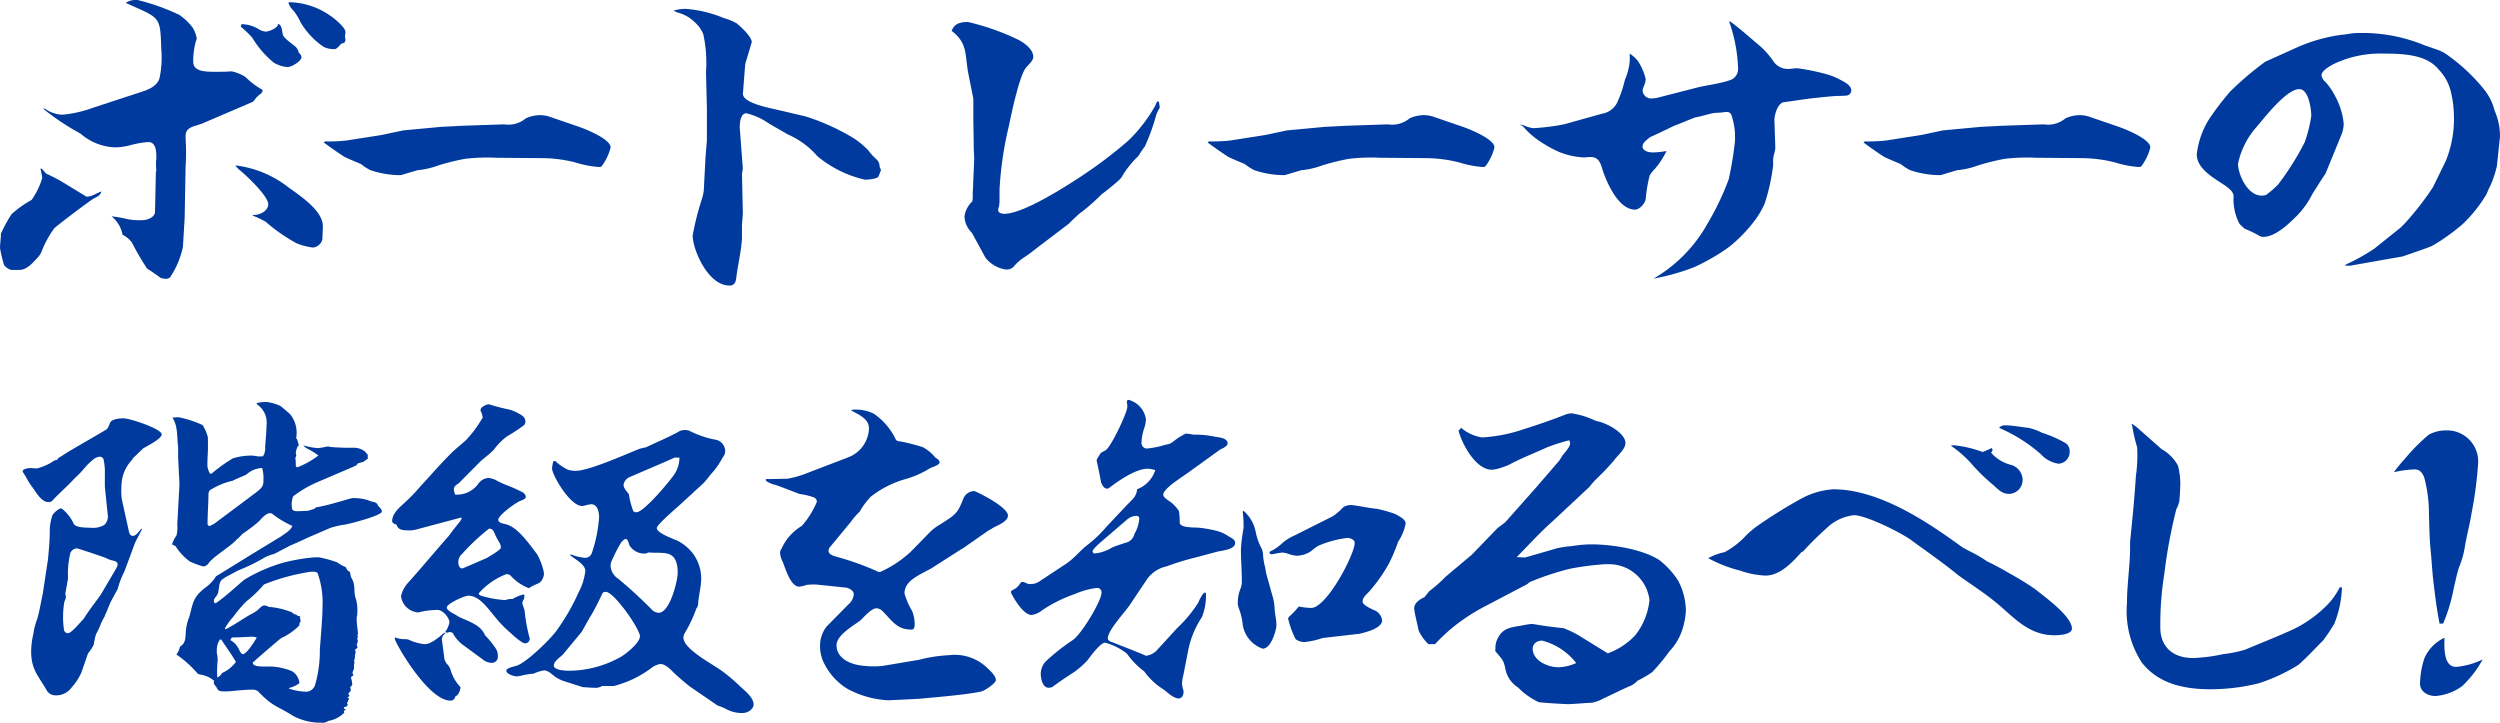
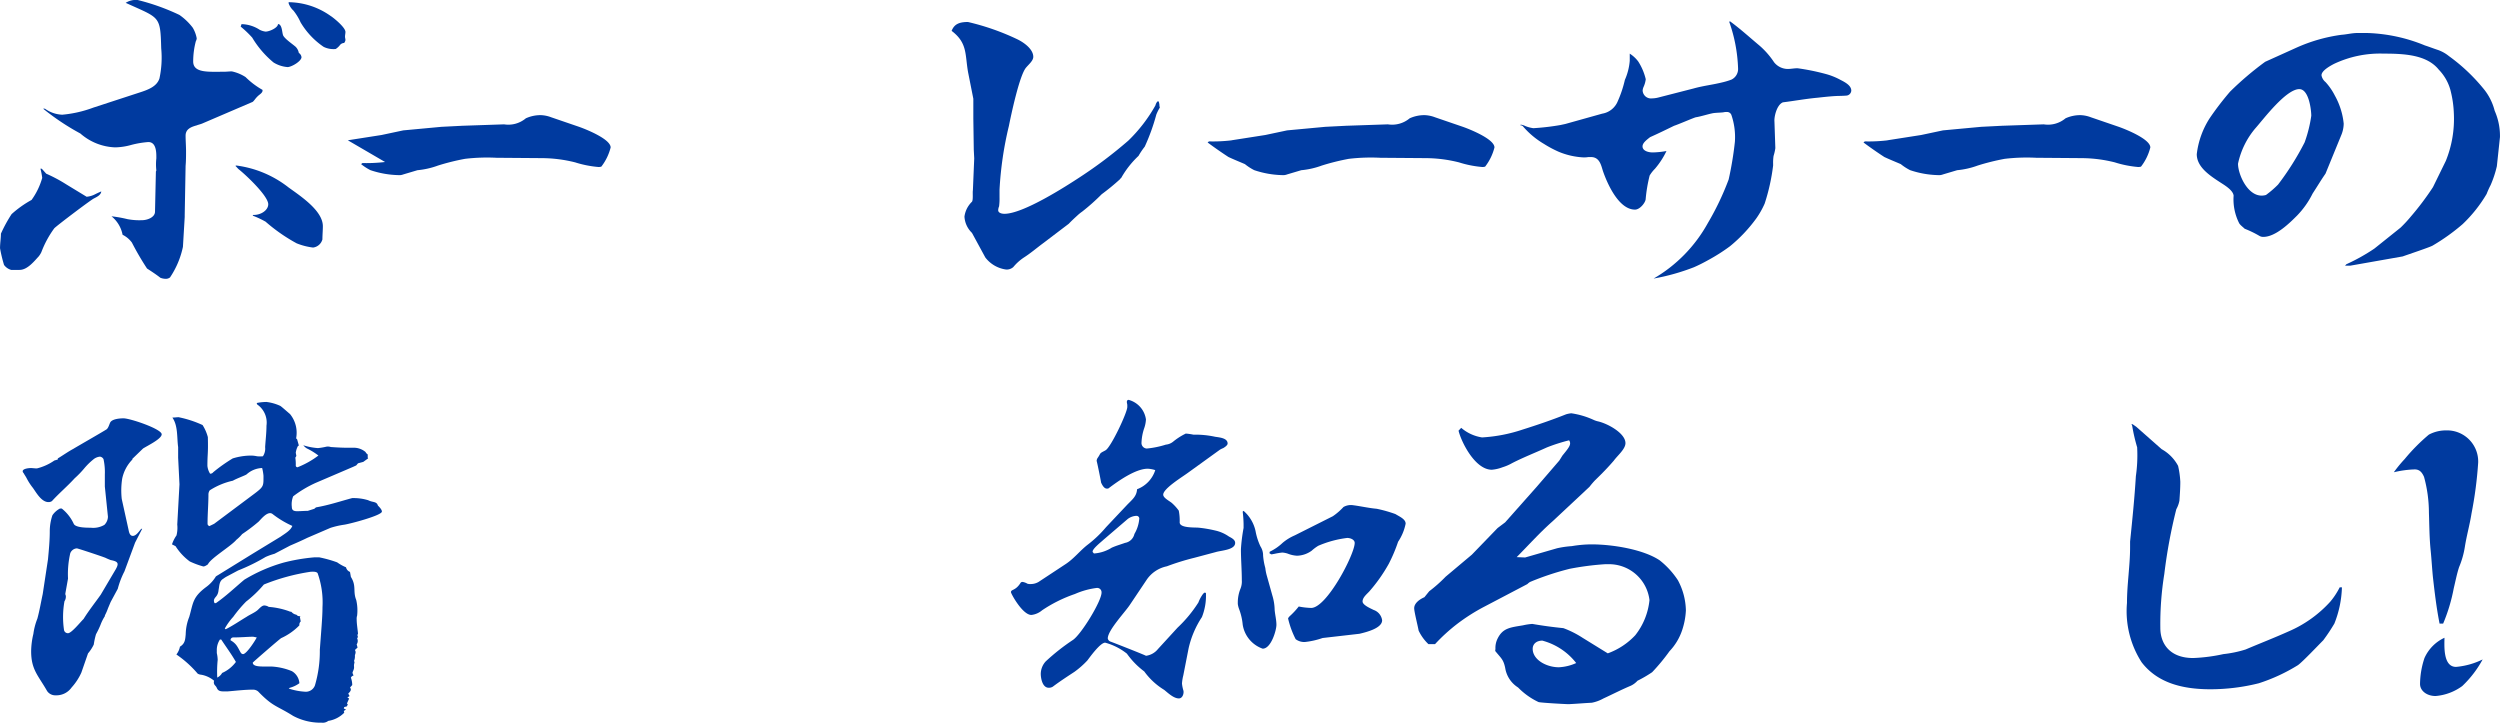
<svg xmlns="http://www.w3.org/2000/svg" height="68.399" viewBox="0 0 236.503 68.399" width="236.503">
  <g fill="#003a9f" transform="translate(-1686.849 -18.266)">
    <path d="m1690.8 34.226.421.47a14.127 14.127 0 0 1 1.89 1.008l1.933 1.176a2.125 2.125 0 0 0 .8-.236c.337-.167.505-.235.588-.268-.042.336-.377.5-.713.672s-3.572 2.62-3.74 2.822a9.467 9.467 0 0 0 -1.218 2.252 2.106 2.106 0 0 1 -.251.4c-.379.4-1.051 1.277-1.807 1.277h-.8a1.261 1.261 0 0 1 -.672-.47 13.3 13.3 0 0 1 -.379-1.579c0-.471.084-.941.084-1.378a13.437 13.437 0 0 1 1.009-1.848 9.979 9.979 0 0 1 1.891-1.344 6.661 6.661 0 0 0 1.007-2.083 6.367 6.367 0 0 0 -.168-.873zm.3-5.679a2.994 2.994 0 0 0 1.637.571 11.218 11.218 0 0 0 2.942-.672l4.321-1.411c.84-.269 1.679-.571 1.932-1.344a9.321 9.321 0 0 0 .168-2.856c-.084-3.125-.126-2.822-3.361-4.3a1.8 1.8 0 0 1 1.135-.268 20.632 20.632 0 0 1 3.948 1.411 5.587 5.587 0 0 1 1.261 1.209 2.994 2.994 0 0 1 .376 1.008.665.665 0 0 1 -.083.269 7.546 7.546 0 0 0 -.251 1.915c0 1.109 1.428.975 2.9.975.253 0 .505-.034.756-.034a3.876 3.876 0 0 1 1.3.538 7.419 7.419 0 0 0 1.6 1.209c.042.2-.126.336-.3.471a2.3 2.3 0 0 0 -.419.436c-.085.1-.169.236-.3.269l-4.7 2.016c-.168.067-.337.1-.505.168-.629.168-1.05.4-1.05.975 0 .47.042.974.042 1.444s0 .941-.042 1.412l-.084 4.636v.2l-.168 2.822a8.219 8.219 0 0 1 -1.218 2.89.611.611 0 0 1 -.419.135 1.327 1.327 0 0 1 -.5-.1c-.379-.3-.84-.6-1.26-.873a26.379 26.379 0 0 1 -1.43-2.453 2.413 2.413 0 0 0 -.882-.739 2.961 2.961 0 0 0 -1.049-1.747 11.818 11.818 0 0 1 1.512.269 6.085 6.085 0 0 0 1.344.1c.589 0 1.26-.3 1.26-.806l.084-3.8.042-.1a5.2 5.2 0 0 1 0-1.143c0-.437.042-1.545-.756-1.545a8.881 8.881 0 0 0 -1.6.268 5.945 5.945 0 0 1 -1.554.235 5.272 5.272 0 0 1 -3.276-1.31 22.718 22.718 0 0 1 -3.528-2.352zm18.1 5.376a10.107 10.107 0 0 1 4.957 2.083c1.218.874 3.235 2.218 3.235 3.662 0 .4-.042.841-.042 1.244a1.051 1.051 0 0 1 -.884.773 6.1 6.1 0 0 1 -1.553-.4 16.22 16.22 0 0 1 -2.941-2.049 8.977 8.977 0 0 0 -1.219-.571l.042-.068c.716.034 1.43-.436 1.43-1.008 0-.773-2.058-2.721-2.774-3.293-.126-.1-.209-.234-.335-.335zm.5-13.373a3.264 3.264 0 0 1 1.721.538 1.731 1.731 0 0 0 .547.168c.379 0 1.176-.37 1.176-.706h.084c.3.135.3.706.379.974.042.337.923.908 1.218 1.177a1.1 1.1 0 0 1 .293.571.557.557 0 0 1 .253.4c0 .369-.883.907-1.3.941a2.938 2.938 0 0 1 -1.345-.437 9.106 9.106 0 0 1 -2.017-2.352 9.626 9.626 0 0 0 -1.091-1.041zm8.486-.739c.378.269 1.343 1.075 1.343 1.479 0 .134-.041.3-.041.436s.041.2.041.336a.569.569 0 0 1 -.125.269.52.52 0 0 0 -.421.235 1.6 1.6 0 0 1 -.377.336 2.116 2.116 0 0 1 -1.134-.2 7.312 7.312 0 0 1 -2.186-2.319 5.259 5.259 0 0 0 -.672-1.109 1.694 1.694 0 0 1 -.461-.7v-.1a6.977 6.977 0 0 1 4.033 1.344" />
-     <path d="m1719.753 31.537 3.192-.5 2.055-.437 3.612-.336 1.975-.1 3.949-.134a2.58 2.58 0 0 0 2.058-.571 3.342 3.342 0 0 1 1.428-.3 3.04 3.04 0 0 1 .966.2l2.647.907c.756.269 2.982 1.176 2.982 1.949a4.91 4.91 0 0 1 -.882 1.814.871.871 0 0 1 -.294.034 10.067 10.067 0 0 1 -2.184-.437 13.118 13.118 0 0 0 -3.067-.4l-4.369-.034a17.811 17.811 0 0 0 -2.982.1 21.567 21.567 0 0 0 -2.563.638 7.587 7.587 0 0 1 -1.932.437l-1.344.4a1.029 1.029 0 0 1 -.462.066 8.9 8.9 0 0 1 -2.647-.47 4.968 4.968 0 0 1 -.882-.571c-.546-.235-1.05-.437-1.554-.672-.672-.437-1.345-.907-1.975-1.377l.126-.1a15.221 15.221 0 0 0 2.143-.1" />
-     <path d="m1751.62 19.1a11.463 11.463 0 0 1 3.7.874 5.347 5.347 0 0 1 1.219.5c.42.336 1.428 1.277 1.428 1.781l-.5 1.68a2.468 2.468 0 0 0 -.126.471l-.21 2.721c-.042.807 2.142 1.277 2.9 1.445l3.025.706a20.969 20.969 0 0 1 4.144 1.822 7.478 7.478 0 0 1 1.807 1.411c.672.907.966.807 1.05 1.411a.6.6 0 0 0 .126.37.648.648 0 0 1 -.084.3l-.126.336c-.084.268-1.008.336-1.3.336a10.768 10.768 0 0 1 -4.495-2.218 7.711 7.711 0 0 0 -2.77-2.046l-1.807-1.042a6.27 6.27 0 0 0 -2.142-.975c-.588 0-.63 1.008-.63 1.344l.294 3.9-.084.47.084 3.629c0 .47-.084.941-.084 1.411v.941c0 1.042-.42 2.789-.546 3.931-.042.336-.168.672-.63.672-2.059 0-3.487-3.427-3.487-4.737a26.522 26.522 0 0 1 .8-3.226 4.7 4.7 0 0 0 .252-1.042l.168-3.225.126-1.479v-3.092l-.084-3.394a12.657 12.657 0 0 0 -.252-3.562 2.857 2.857 0 0 0 -.8-1.142 3.518 3.518 0 0 0 -1.68-.941l-.336-.168a3.8 3.8 0 0 1 1.05-.168" />
+     <path d="m1719.753 31.537 3.192-.5 2.055-.437 3.612-.336 1.975-.1 3.949-.134a2.58 2.58 0 0 0 2.058-.571 3.342 3.342 0 0 1 1.428-.3 3.04 3.04 0 0 1 .966.2l2.647.907c.756.269 2.982 1.176 2.982 1.949a4.91 4.91 0 0 1 -.882 1.814.871.871 0 0 1 -.294.034 10.067 10.067 0 0 1 -2.184-.437 13.118 13.118 0 0 0 -3.067-.4l-4.369-.034a17.811 17.811 0 0 0 -2.982.1 21.567 21.567 0 0 0 -2.563.638 7.587 7.587 0 0 1 -1.932.437l-1.344.4a1.029 1.029 0 0 1 -.462.066 8.9 8.9 0 0 1 -2.647-.47 4.968 4.968 0 0 1 -.882-.571l.126-.1a15.221 15.221 0 0 0 2.143-.1" />
    <path d="m1778.424 20.348a22.917 22.917 0 0 1 4.621 1.613c.714.336 1.554.974 1.554 1.68 0 .37-.42.706-.672 1.008-.63.7-1.428 4.5-1.638 5.544a33.006 33.006 0 0 0 -.883 6.014v.739a5.63 5.63 0 0 1 -.042.84 1 1 0 0 0 -.084.37c0 .235.295.336.589.336 1.764 0 5.755-2.554 7.183-3.495a41.834 41.834 0 0 0 4.537-3.427 14.47 14.47 0 0 0 2.562-3.326c.084-.3.21-.4.252-.4s.084.033.126.3a1.2 1.2 0 0 0 .042.3 4.167 4.167 0 0 0 -.336.672 19.075 19.075 0 0 1 -1.092 3.023 7.027 7.027 0 0 0 -.588.874 8.772 8.772 0 0 0 -1.638 2.083.489.489 0 0 0 -.126.135 21.114 21.114 0 0 1 -1.722 1.411 19.43 19.43 0 0 1 -1.849 1.646 3.784 3.784 0 0 0 -.42.336c-.294.269-.588.538-.84.807l-2.479 1.881c-.588.437-1.134.908-1.764 1.311a4.569 4.569 0 0 0 -1.008.907.941.941 0 0 1 -.672.235 2.967 2.967 0 0 1 -1.975-1.142l-1.26-2.319-.126-.134a2.3 2.3 0 0 1 -.588-1.411 2.383 2.383 0 0 1 .714-1.412c.126-.2.042-.839.084-1.075l.126-3.024-.042-.806-.042-2.957v-1.879l-.5-2.52c-.294-1.68-.042-2.756-1.554-3.9.252-.638.714-.84 1.554-.84" />
    <path d="m1803.359 31.537 3.192-.5 2.059-.437 3.612-.336 1.975-.1 3.949-.134a2.58 2.58 0 0 0 2.058-.571 3.343 3.343 0 0 1 1.428-.3 3.041 3.041 0 0 1 .966.2l2.647.907c.756.269 2.982 1.176 2.982 1.949a4.909 4.909 0 0 1 -.882 1.814.87.87 0 0 1 -.294.034 10.07 10.07 0 0 1 -2.184-.437 13.118 13.118 0 0 0 -3.067-.4l-4.369-.034a17.812 17.812 0 0 0 -2.982.1 21.573 21.573 0 0 0 -2.563.638 7.587 7.587 0 0 1 -1.932.437l-1.344.4a1.029 1.029 0 0 1 -.462.066 8.9 8.9 0 0 1 -2.647-.47 4.967 4.967 0 0 1 -.882-.571c-.546-.235-1.05-.437-1.554-.672-.672-.437-1.345-.907-1.975-1.377l.126-.1a15.219 15.219 0 0 0 2.143-.1" />
    <path d="m1830.733 30.059a1.47 1.47 0 0 1 .42.134 3.119 3.119 0 0 0 .756.2 22.353 22.353 0 0 0 2.562-.3l.463-.1 3.486-.975a1.921 1.921 0 0 0 1.471-1.176 10.691 10.691 0 0 0 .672-2.016 5.553 5.553 0 0 0 .462-1.814v-.672a3.031 3.031 0 0 1 .8.739 5.424 5.424 0 0 1 .714 1.68 2.441 2.441 0 0 1 -.21.739.989.989 0 0 0 -.084.336.788.788 0 0 0 .882.74 2.593 2.593 0 0 0 .546-.068l3.4-.873c.966-.269 1.764-.336 2.814-.6a6.713 6.713 0 0 0 .757-.235 1.112 1.112 0 0 0 .63-1.042 14.62 14.62 0 0 0 -.841-4.435l.084-.034c.966.706 1.849 1.512 2.773 2.285a7.69 7.69 0 0 1 1.386 1.579 1.664 1.664 0 0 0 1.3.639c.3 0 .588-.067.924-.067a21.182 21.182 0 0 1 2.647.537 6.379 6.379 0 0 1 1.428.571c.463.235 1.008.538 1.008 1.008a.5.5 0 0 1 -.461.471c-.925.067-.631-.034-2.731.2-1.092.1-2.185.3-3.277.437-.588.235-.84 1.378-.8 1.815l.084 2.519a4.669 4.669 0 0 1 -.168.74 4.364 4.364 0 0 0 -.042.739v.168a18.984 18.984 0 0 1 -.8 3.6 8 8 0 0 1 -.8 1.411 14.034 14.034 0 0 1 -2.479 2.621 17.294 17.294 0 0 1 -2.058 1.31c-.42.236-.882.471-1.344.673a20.315 20.315 0 0 1 -3.823 1.075 13.727 13.727 0 0 0 5.125-5.242 25.855 25.855 0 0 0 1.974-4.133 32.137 32.137 0 0 0 .589-3.561 6.452 6.452 0 0 0 -.336-2.554.437.437 0 0 0 -.421-.268 1.164 1.164 0 0 0 -.336.033c-.294.033-.588.033-.882.067-.336.034-1.26.336-1.722.4-.252.067-1.638.672-2.059.807-.756.369-1.512.739-2.268 1.075-.294.235-.714.537-.714.873 0 .4.5.572.966.572a7.946 7.946 0 0 0 1.3-.135 7.58 7.58 0 0 1 -1.092 1.681 3.317 3.317 0 0 0 -.5.638 13.988 13.988 0 0 0 -.378 2.251c-.042.336-.546.974-1.008.974-1.6 0-2.689-2.654-3.025-3.629-.168-.5-.294-1.343-1.134-1.343h-.252a2.384 2.384 0 0 1 -.462.033 6.993 6.993 0 0 1 -2.353-.537 10.446 10.446 0 0 1 -1.386-.74 7.9 7.9 0 0 1 -1.974-1.646c-.042-.067-.126-.1-.294-.134z" />
    <path d="m1865.405 31.537 3.192-.5 2.059-.437 3.612-.336 1.975-.1 3.949-.134a2.579 2.579 0 0 0 2.058-.571 3.343 3.343 0 0 1 1.428-.3 3.041 3.041 0 0 1 .966.2l2.647.907c.756.269 2.982 1.176 2.982 1.949a4.908 4.908 0 0 1 -.882 1.814.87.87 0 0 1 -.294.034 10.068 10.068 0 0 1 -2.184-.437 13.118 13.118 0 0 0 -3.067-.4l-4.369-.034a17.812 17.812 0 0 0 -2.982.1 21.567 21.567 0 0 0 -2.563.638 7.587 7.587 0 0 1 -1.932.437l-1.344.4a1.029 1.029 0 0 1 -.462.066 8.9 8.9 0 0 1 -2.647-.47 4.967 4.967 0 0 1 -.882-.571c-.546-.235-1.05-.437-1.554-.672-.672-.437-1.345-.907-1.975-1.377l.126-.1a15.219 15.219 0 0 0 2.143-.1" />
    <path d="m1904.113 22.768a15.417 15.417 0 0 1 4.243-1.21c.5-.034 1.008-.168 1.47-.168h1.008a15.516 15.516 0 0 1 5.419 1.176c.42.134.841.3 1.261.437a3.51 3.51 0 0 1 1.008.571 17.188 17.188 0 0 1 3.192 2.99 5.36 5.36 0 0 1 1.135 2.184 5.872 5.872 0 0 1 .5 2.487l-.294 2.755a10.217 10.217 0 0 1 -.587 1.781 7.889 7.889 0 0 0 -.379.84 13.125 13.125 0 0 1 -2.268 2.855 19.05 19.05 0 0 1 -2.814 2.017c-.169.134-2.4.873-2.857 1.041l-4.957.874h-.5l.126-.135a18.023 18.023 0 0 0 2.646-1.478l2.479-1.983a12.482 12.482 0 0 0 .966-1.041 26.457 26.457 0 0 0 2.1-2.789l1.217-2.486a10.572 10.572 0 0 0 .757-4.536 10.124 10.124 0 0 0 -.336-2.218 4.477 4.477 0 0 0 -1.092-1.881c-1.135-1.411-3.277-1.512-5.209-1.512a10.183 10.183 0 0 0 -4.705.974c-.378.2-1.176.638-1.176 1.075a1.058 1.058 0 0 0 .378.639 5.681 5.681 0 0 1 .882 1.276 6.861 6.861 0 0 1 .84 2.655 2.919 2.919 0 0 1 -.21 1.042l-1.512 3.695c-.42.6-.8 1.244-1.219 1.882a8.226 8.226 0 0 1 -1.47 2.083c-.672.672-2.016 2.016-3.192 2.016a.683.683 0 0 1 -.379-.1 10.016 10.016 0 0 0 -1.386-.671c-.168-.168-.462-.37-.546-.572a5 5 0 0 1 -.5-2.553c-.042-.471-.714-.908-1.134-1.176-1.092-.706-2.352-1.512-2.352-2.756a8 8 0 0 1 1.218-3.393 27.851 27.851 0 0 1 1.932-2.52 29.84 29.84 0 0 1 3.319-2.822zm-1.764 12.969a26.143 26.143 0 0 0 2.52-4 12.584 12.584 0 0 0 .63-2.52c0-.5-.21-2.52-1.134-2.52-1.26 0-3.4 2.856-4.117 3.662a7.6 7.6 0 0 0 -1.68 3.394c0 1.075 1.051 3.427 2.647 2.957a9.356 9.356 0 0 0 1.134-.975" />
    <path d="m1691.981 61.835.336-.1v-.1c.5-.3.966-.638 1.47-.907.21-.135 2.731-1.579 3.15-1.848.168-.135.252-.471.336-.639.169-.336.883-.4 1.261-.4.63 0 3.612 1.007 3.612 1.511 0 .437-1.344 1.075-1.764 1.344l-1.008.975v.067a3.622 3.622 0 0 0 -.966 1.814 7.314 7.314 0 0 0 -.042 1.915l.63 2.856c.042.168.084.639.42.639s.63-.5.8-.672h.084l-.672 1.31-1.008 2.722a8.016 8.016 0 0 0 -.63 1.646l-.672 1.244-.253.6a4.77 4.77 0 0 1 -.293.672v.067a4.391 4.391 0 0 0 -.42.84 8.192 8.192 0 0 1 -.42.874 6.721 6.721 0 0 0 -.211.974 3.755 3.755 0 0 1 -.546.84l-.63 1.815a5.382 5.382 0 0 1 -.924 1.411 1.761 1.761 0 0 1 -1.512.739.928.928 0 0 1 -.8-.4c-.841-1.478-1.513-2.016-1.513-3.763a7.36 7.36 0 0 1 .21-1.646 6.1 6.1 0 0 1 .378-1.445c.211-.773.337-1.546.505-2.319l.5-3.293c.084-.907.168-1.78.168-2.654a4.783 4.783 0 0 1 .251-1.512 1.959 1.959 0 0 1 .715-.638h.168a3.95 3.95 0 0 1 1.134 1.445c.168.369 1.218.369 1.6.369a2.094 2.094 0 0 0 1.3-.269 1.12 1.12 0 0 0 .335-.772l-.293-2.856v-1.146a5.739 5.739 0 0 0 -.126-1.445.442.442 0 0 0 -.336-.235 1.141 1.141 0 0 0 -.631.269 6.178 6.178 0 0 0 -.882.874 8.863 8.863 0 0 1 -.882.907c-.672.739-1.47 1.411-2.143 2.15a.546.546 0 0 1 -.335.1c-.672 0-1.177-.941-1.471-1.344a5.577 5.577 0 0 1 -.588-.907c-.084-.168-.21-.336-.294-.5a.234.234 0 0 1 -.084-.168c0-.235.546-.3.756-.3s.378.034.588.034a4.958 4.958 0 0 0 1.639-.739m4.411 12.667 1.428-2.419c.294-.538.21-.706-.5-.84-.169-.068-.337-.135-.463-.2-.209-.1-2.646-.907-2.73-.907a.714.714 0 0 0 -.63.47 8.8 8.8 0 0 0 -.21 2.386l-.252 1.411a.354.354 0 0 0 .042.2.8.8 0 0 1 -.126.537 8.428 8.428 0 0 0 -.042 2.722.371.371 0 0 0 .378.3c.336 0 1.218-1.109 1.47-1.344.5-.806 1.092-1.545 1.639-2.318m7.141-5.544a2.984 2.984 0 0 0 .084-1.076l.21-3.8-.126-2.52v-1.008c-.126-.874 0-2.016-.546-2.789.21 0 .42-.034.588-.034a10.246 10.246 0 0 1 2.268.74 4.051 4.051 0 0 1 .5 1.142c.042 1.646-.042 1.512-.042 2.721a1.713 1.713 0 0 0 .253.74.34.34 0 0 0 .294-.135 15.184 15.184 0 0 1 1.848-1.31 5.967 5.967 0 0 1 1.764-.269 3.084 3.084 0 0 1 .546.067 2.929 2.929 0 0 0 .546 0 1.307 1.307 0 0 0 .21-.873c.042-.672.127-1.344.127-2.016a2.081 2.081 0 0 0 -.883-2.016l-.042-.134a4.576 4.576 0 0 1 .925-.1 4.378 4.378 0 0 1 1.3.369c.085.034.757.638.925.773a2.8 2.8 0 0 1 .588 2.251v.068l.084.066.168.6-.084.034a1.906 1.906 0 0 0 -.21.638l.042.236c.042.067-.042.168-.084.235a4.168 4.168 0 0 1 .042.739.162.162 0 0 0 .168.168 8.247 8.247 0 0 0 1.974-1.109 6.2 6.2 0 0 0 -1.092-.672 1.283 1.283 0 0 1 -.336-.3 5.785 5.785 0 0 0 1.386.269 6.515 6.515 0 0 0 .8-.135.9.9 0 0 1 .42.034c.5.033 1.009.067 1.513.067h.588a1.722 1.722 0 0 1 1.176.4.623.623 0 0 0 .21.235v.3l.042.067-.462.336-.5.135-.168.2-.294.135-3.529 1.511a10.782 10.782 0 0 0 -2.142 1.277 2.043 2.043 0 0 0 -.126 1.008c0 .3.168.4.5.4s.672-.033 1.008-.033l.63-.2a.581.581 0 0 1 .168-.134c1.176-.2 2.269-.571 3.4-.874h.126a4.709 4.709 0 0 1 1.386.2 1.678 1.678 0 0 0 .378.134c.294.067.462.1.546.37.126.134.378.369.378.571 0 .37-3.066 1.176-3.57 1.243a7.888 7.888 0 0 0 -1.3.3l-2.184.94c-.546.269-1.092.505-1.638.74l-1.471.772a5.8 5.8 0 0 0 -.84.3 17.951 17.951 0 0 1 -2.6 1.277l-1.008.537a2.352 2.352 0 0 0 -.379.236c-.42.234-.378.7-.462 1.075a1.173 1.173 0 0 1 -.084.369.945.945 0 0 1 -.168.269c-.168.2-.251.336-.126.605h.126c.967-.672 1.807-1.479 2.689-2.218a15.12 15.12 0 0 1 3.7-1.613 17.456 17.456 0 0 1 2.9-.5h.5a11.818 11.818 0 0 1 1.68.471 4.413 4.413 0 0 0 .841.47.612.612 0 0 0 .377.437l.084.471c.547.873.169 1.343.505 2.184a4.386 4.386 0 0 1 .084 1.478.925.925 0 0 0 -.042.336c0 .437.084.907.126 1.378a.264.264 0 0 0 0 .3l-.084.134a.561.561 0 0 1 -.042.571l.084.3-.252.235c.126.2.042.336 0 .5a1.132 1.132 0 0 1 -.084.537.255.255 0 0 1 .042.168c-.126.437.084.336-.168.874-.042.1.042.235.084.336a.352.352 0 0 0 -.253.2 2.061 2.061 0 0 1 .127.7l-.211.235c.169.2.042.37-.167.572l.126.235-.21.134.168.1-.21.471.084.067-.084.2-.252.068-.042.134.21.1-.21.134.042.168a2.707 2.707 0 0 1 -1.513.773.851.851 0 0 1 -.63.168h-.252a5.5 5.5 0 0 1 -2.436-.639c-1.6-1.007-1.891-.839-3.319-2.318a.764.764 0 0 0 -.462-.168c-.8 0-1.6.1-2.436.168h-.294c-.379 0-.589-.034-.715-.336a.817.817 0 0 0 -.168-.235.417.417 0 0 1 -.084-.437 2.6 2.6 0 0 0 -1.218-.571.786.786 0 0 1 -.336-.1 10.12 10.12 0 0 0 -2.016-1.814 1.734 1.734 0 0 0 .336-.739c.5-.3.5-.706.546-1.177a4.614 4.614 0 0 1 .336-1.646c.378-1.31.294-1.848 1.6-2.822a3.458 3.458 0 0 0 .882-.941c0-.033.084-.1.21-.168l3.319-2.05 2.646-1.612c.421-.3.925-.572 1.093-1.009a8.978 8.978 0 0 1 -1.849-1.108.4.4 0 0 0 -.252-.1c-.42 0-.882.6-1.092.807a16.061 16.061 0 0 1 -1.554 1.175 3.658 3.658 0 0 1 -.546.538c-.5.605-2.436 1.747-2.689 2.318-.084.068-.336.236-.462.2a7.8 7.8 0 0 1 -1.26-.47 5.343 5.343 0 0 1 -1.344-1.445l-.336-.168a3.272 3.272 0 0 1 .42-.84m3.57-1.109 3.865-2.889c.84-.639.8-.706.8-1.647a4.533 4.533 0 0 0 -.126-.739 2.312 2.312 0 0 0 -1.47.6c-.126.1-.966.4-1.3.6a6.745 6.745 0 0 0 -2.184.908.671.671 0 0 0 -.127.4c0 .907-.084 1.814-.084 2.755 0 .1.042.168.168.235zm.756 14.112a3.264 3.264 0 0 0 1.3-1.041c-.42-.74-.924-1.412-1.387-2.118h-.126a1.817 1.817 0 0 0 -.294.908v.369a3.333 3.333 0 0 1 .084.639 11.228 11.228 0 0 0 -.042 1.68 1.052 1.052 0 0 0 .462-.437m.337-4.133c.672-.336 1.3-.773 1.974-1.176.294-.2.714-.369 1.008-.605.168-.134.42-.47.672-.47a.847.847 0 0 1 .42.135 7.192 7.192 0 0 1 1.891.4.716.716 0 0 0 .252.067.764.764 0 0 0 .462.269l.168.134h.126l.126.067h-.084l.084.437a.415.415 0 0 0 -.126.37 5.683 5.683 0 0 1 -1.722 1.209c-.169.1-2.647 2.252-2.689 2.318 0 .336.546.37 1.05.37h.714a5.86 5.86 0 0 1 1.933.437 1.441 1.441 0 0 1 .714 1.142 2.739 2.739 0 0 1 -.924.437l-.084.068a6.012 6.012 0 0 0 1.554.3.916.916 0 0 0 .924-.6 11.426 11.426 0 0 0 .462-3.36l.168-2.251c.042-.605.084-1.21.084-1.781a8.214 8.214 0 0 0 -.462-3.225c-.126-.169-.462-.135-.63-.135a19.351 19.351 0 0 0 -4.453 1.21 11.052 11.052 0 0 1 -1.68 1.613 12.237 12.237 0 0 0 -1.218 1.444 5.813 5.813 0 0 0 -.8 1.109zm1.428 2.218a.276.276 0 0 0 .21.134c.336 0 1.176-1.31 1.3-1.579l-.336-.067c-.462 0-1.176.067-1.89.067a.251.251 0 0 0 -.252.269c.588.336.672.672.966 1.176" />
-     <path d="m1732.344 61.868-2.1 2.117c-.251.168-.461.3-.461.6a1.953 1.953 0 0 0 .126.47 2.49 2.49 0 0 0 2.226-1.075 1.258 1.258 0 0 1 .924-.5 2.2 2.2 0 0 1 .63.168c.966.538 1.3.538 2.226 1.008.337.135.673.3.673.638 0 .168-.378.3-.547.37-.462.2-2.058 1.344-2.058 1.781 0 .3.546.37.8.436 1.133.337 2.226 1.983 2.856 2.789a5.71 5.71 0 0 1 .672 1.815 1.217 1.217 0 0 1 -.378.873c-.084.1-.588.236-.966.5a.179.179 0 0 1 -.126.034 4.429 4.429 0 0 1 -1.722-1.209.68.68 0 0 0 -.378-.1 6.594 6.594 0 0 0 -2.6 1.814c0 .134.126.2.252.235a9.9 9.9 0 0 0 2.226.4.7.7 0 0 0 .253-.068 1.986 1.986 0 0 1 .461-.033 3.706 3.706 0 0 1 1.093-.437.681.681 0 0 1 -.084.571.816.816 0 0 0 -.084.3c.084.2.126.4.21.6a16.075 16.075 0 0 0 .5 2.722.45.45 0 0 1 -.462.437c-.294 0-1.177-.807-1.386-1.009a10.245 10.245 0 0 1 -1.429-1.478c-.546-.605-1.428-2.016-2.52-2.016-.42 0-2.059.773-2.059 1.109 0 .269.547.538.8.672l.377.235c.967.437 2.059.773 2.437 1.714a8.884 8.884 0 0 1 1.008 1.243 1.185 1.185 0 0 1 .21.739.572.572 0 0 1 -.63.638 1.531 1.531 0 0 1 -.63-.2l-2.059-1.512a3.346 3.346 0 0 1 -.965-1.143l-.294-.066-.169.066-.252-.033a2.328 2.328 0 0 0 .421-.941c0-.4-.589-1.176-1.135-1.176a7.715 7.715 0 0 0 -1.806.235 1.746 1.746 0 0 1 -1.638-1.545 2.861 2.861 0 0 1 .588-1.176c1.344-1.479 2.6-3.024 3.948-4.536.337-.471.715-.941 1.092-1.412l.126-.268-.084-.034-4.284 1.143a2.582 2.582 0 0 1 -.714.067c-.546 0-.966-.067-1.092-.538-.21-.067-.421-.168-.421-.336 0-.739.715-1.31 1.26-1.814a15.905 15.905 0 0 0 1.387-1.445c.966-1.042 1.89-2.117 2.9-3.125.462-.47 1.007-.873 1.47-1.31a11.336 11.336 0 0 0 1.554-2.117 1.9 1.9 0 0 0 -.21-.639v-.066c0-.236.5-.538.8-.538a17.917 17.917 0 0 0 1.933.5 3.821 3.821 0 0 1 .923.4c.337.168.589.37.589.739a.49.49 0 0 1 -.126.336 17.49 17.49 0 0 1 -1.638 1.076 6.288 6.288 0 0 0 -1.219 1.243 7.954 7.954 0 0 1 -.84.739zm-7.1 16.867a1.016 1.016 0 0 1 .463.135 4.589 4.589 0 0 0 1.344.336c.588 0 1.428-.74 1.806-1.076l.126.034a.851.851 0 0 0 -.336.571l.252 1.915a1.837 1.837 0 0 0 .21.4 1.315 1.315 0 0 1 .379.638 3.9 3.9 0 0 0 .923 1.58v.066a1.353 1.353 0 0 1 -.335.74l-.126.033c-.084.236-.168.437-.5.437-2.143 0-5.335-5.645-5.251-5.88v-.1a2.717 2.717 0 0 0 1.049.168m5.251-8a1 1 0 0 0 -.294.739c0 .2.084.571.378.571.126-.034 2.143-.907 2.353-1.008.252-.168 1.3-.739 1.3-.975a.946.946 0 0 0 -.168-.5 7.391 7.391 0 0 1 -.42-.807c-.084-.2-.168-.5-.546-.47a20.485 20.485 0 0 0 -2.6 2.453m10.334-.034a4.6 4.6 0 0 0 1.345.336.672.672 0 0 0 .672-.5 13.376 13.376 0 0 0 .672-3.326c0-.37-.084-1.244-.756-1.244a3.3 3.3 0 0 0 -.63.135c-.084 0-.126.033-.21.033-1.177 0-2.857-2.956-2.857-3.561a3.766 3.766 0 0 1 .126-.672l.168-.034a4.734 4.734 0 0 0 1.218.84 2.624 2.624 0 0 0 .714.1c1.261 0 4.7-1.546 5.966-2.05a3.8 3.8 0 0 1 .672-.168c1.008-.47 2.016-.907 2.982-1.411a1.249 1.249 0 0 1 1.134-.168 9.075 9.075 0 0 0 2.6.874 1.122 1.122 0 0 1 .8 1.041.963.963 0 0 1 -.252.639 7.206 7.206 0 0 1 -1.176 1.646 6.809 6.809 0 0 1 -.673.807l-1.974 1.814c-.378.37-2.394 2.049-2.394 2.386 0 .47 1.512 1.008 1.974 1.209a4.307 4.307 0 0 1 1.471 1.243 3.958 3.958 0 0 1 .756 2.285c0 .84-.252 1.647-.294 2.486a.831.831 0 0 1 -.168.4 13.184 13.184 0 0 1 -1.093 2.318.866.866 0 0 0 -.126.437c0 .706 1.219 1.546 1.848 1.983l1.681 1.075a16.666 16.666 0 0 1 1.764 1.478c.5.471 1.345 1.109 1.345 1.781 0 .4-.5.806-1.051.806a3.1 3.1 0 0 1 -1.47-.336 4.867 4.867 0 0 0 -.882-.369l-2.647-1.815-.084-.067c-.5-.4-1.008-.84-1.47-1.277-.252-.269-.756-.773-1.218-.773a1.814 1.814 0 0 0 -.84.37 10.111 10.111 0 0 1 -3.571 1.713h-1.092a1.469 1.469 0 0 1 -.5.168c-.462 0-.882-.033-1.344-.066l-1.891-.605a3.549 3.549 0 0 1 -.8-.437c-.21-.168-.588-.538-.966-.538a3.561 3.561 0 0 0 -.966.3 8.4 8.4 0 0 0 -1.345.235c-.084 0-.168.033-.252.033-.294 0-1.007-.235-1.007-.537 0-.269.755-.4.965-.471.967-.3 3.361-2.654 3.865-3.427a20.48 20.48 0 0 0 2.017-3.528 5.758 5.758 0 0 0 .63-2.016c0-.6-.925-1.075-1.429-1.478zm1.051 7.325-1.807 2.184c-.294.269-.84.638-.84 1.008 0 .437 1.009.5 1.428.5a10.086 10.086 0 0 0 4.789-1.243c.588-.3 1.933-1.412 1.933-2.017 0-.671-2.437-4.2-3.235-4.2a.431.431 0 0 0 -.294.1c-.336.706-.672 1.411-1.092 2.117l-.126.2zm5.965-7.392a1.637 1.637 0 0 1 -1.471-.806c-.042-.135-.126-.572-.336-.572-.168 0-.336.235-.42.3a14.811 14.811 0 0 0 -.882 1.713 1.054 1.054 0 0 0 -.126.6 1.555 1.555 0 0 0 .714 1.143c1.134.94 2.143 1.881 3.151 2.889a.948.948 0 0 0 .672.336c1.092 0 1.806-3.091 1.806-3.763 0-1.916-.966-1.882-1.764-1.916-.336 0-.672 0-1.008-.033a.554.554 0 0 1 -.336.1m2.814-9.072c-.546.269-3.57 1.545-4.327 1.881a.939.939 0 0 0 -.5.706c0 .3.294.605.5.873a8.017 8.017 0 0 0 .42 1.613.239.239 0 0 0 .169.068c0 .033.084.033.126.033.714 0 3.192-2.99 3.57-3.561a2.857 2.857 0 0 0 .5-1.613z" />
-     <path d="m1761.366 63.548a8.728 8.728 0 0 0 1.764-.5l3.949-1.512a3.034 3.034 0 0 0 1.974-2.755c0-.84-.84-1.244-1.68-1.68l.084-.068a3.84 3.84 0 0 1 2.058.37 6.188 6.188 0 0 1 2.1 2.486.616.616 0 0 0 .42.135 20.806 20.806 0 0 1 2.1.537 4 4 0 0 1 1.218 1.009c.169.1.379.234.379.436s-.337.3-.505.4a2.231 2.231 0 0 0 -.42.168 9.05 9.05 0 0 1 -2.394 1.042 9.382 9.382 0 0 0 -3.193 1.646 7.341 7.341 0 0 0 -1.05 1.412 6.433 6.433 0 0 0 -.84.974l-1.89 2.285a.632.632 0 0 0 -.21.437c0 .369.5.5.882.6a26.97 26.97 0 0 1 3.654 1.311.552.552 0 0 0 .337.1 10.7 10.7 0 0 0 2.9-1.915l1.806-1.848a4.321 4.321 0 0 1 .925-.705c1.512-.974 1.68-1.008 2.268-2.52a1.134 1.134 0 0 1 1.008-.672c.126 0 3.192 1.478 3.192 2.318 0 .5-.755.84-1.259 1.075l-.631.37-2.312 1.616-.336.2-2.731 1.747c-1.092.605-2.52 1.143-2.52 2.353a6.982 6.982 0 0 0 .714 1.646 3.287 3.287 0 0 1 .252 1.243c0 .168 0 .538-.294.538-1.386 0-1.806-.807-2.688-1.68a.859.859 0 0 0 -.631-.336c-.5 0-1.218.873-1.554 1.176-.8.571-2.226 1.411-2.226 2.318 0 1.21 1.26 1.848 2.6 1.949a8.085 8.085 0 0 0 1.807 0l3.4-.571a13.981 13.981 0 0 1 2.857-.437 4.389 4.389 0 0 1 3.486 1.109c.336.3.925.84.925 1.243 0 .3-1.009.974-1.345 1.075-1.26.3-4.537.571-6.007.706l-2.772.134h-.084a9.072 9.072 0 0 1 -3.823-1.075 5.858 5.858 0 0 1 -2.184-2.352 3.581 3.581 0 0 1 -.421-1.714 2.955 2.955 0 0 1 .631-1.847l2.058-2.084a1.36 1.36 0 0 0 .5-.974c0-.3-.336-.5-.672-.605-.042 0-2.815-.3-2.941-.3a6.817 6.817 0 0 0 -.84.033 2.761 2.761 0 0 1 -.714.168c-.84 0-1.344-1.881-1.554-2.352a2.137 2.137 0 0 1 -.252-.873.649.649 0 0 1 .126-.337 4.831 4.831 0 0 1 1.932-2.183 8.057 8.057 0 0 0 1.428-2.285.455.455 0 0 0 -.251-.4 6.245 6.245 0 0 0 -1.387-.336c-.714-.269-1.47-.571-2.226-.841-.042-.033-.168-.033-.252-.066-.126-.034-.715-.269-.715-.4v-.1c.715 0 1.387-.033 2.059-.033" />
    <path d="m1796.142 62.742a2.675 2.675 0 0 0 -.714-.134c-1.177 0-2.857 1.209-3.7 1.848-.042.033-.084.033-.168.033-.209 0-.378-.2-.546-.571 0-.067-.335-1.747-.42-2.05a.542.542 0 0 1 .085-.269 2.818 2.818 0 0 0 .209-.336c.084-.2.336-.268.547-.4.5-.269 2.058-3.562 2.058-4.1v-.169c0-.1-.042-.2-.042-.3s.042-.2.168-.2a2.233 2.233 0 0 1 1.638 1.848 2.976 2.976 0 0 1 -.167.84 4.784 4.784 0 0 0 -.253 1.344.522.522 0 0 0 .5.572 8.662 8.662 0 0 0 1.807-.37 1.28 1.28 0 0 0 .672-.269 5.917 5.917 0 0 1 1.135-.739.177.177 0 0 1 .125-.034 5.645 5.645 0 0 1 .672.1 8.8 8.8 0 0 1 2.058.2c.463.067 1.177.134 1.177.638 0 .168-.253.336-.421.437a1.568 1.568 0 0 0 -.335.168l-3.025 2.184c-.546.4-2.311 1.478-2.311 2.049 0 .3.546.572.8.773a4.355 4.355 0 0 1 .672.74 4.875 4.875 0 0 1 .085 1.108c0 .538 1.344.471 1.765.5a11.979 11.979 0 0 1 1.595.269 3.619 3.619 0 0 1 1.3.571c.252.134.588.3.588.6 0 .672-1.3.706-1.848.874l-2.016.537a23.178 23.178 0 0 0 -2.6.806 3.04 3.04 0 0 0 -1.932 1.311l-1.554 2.318c-.462.706-2.1 2.42-2.1 3.192a.4.4 0 0 0 .252.3c.127.033 3.361 1.31 3.361 1.344a1.739 1.739 0 0 0 1.134-.638l1.848-2.017a12.376 12.376 0 0 0 1.976-2.385 3.4 3.4 0 0 1 .461-.84l.126-.1.127.033a5.469 5.469 0 0 1 -.379 2.285 8.929 8.929 0 0 0 -1.26 2.957l-.5 2.554a4.368 4.368 0 0 0 -.126.772 3.439 3.439 0 0 0 .126.639c.084.235-.042.773-.421.773-.5 0-1.05-.538-1.386-.807a6.485 6.485 0 0 1 -1.889-1.747 7.507 7.507 0 0 1 -1.639-1.68 5.688 5.688 0 0 0 -2.058-1.041c-.463 0-1.428 1.344-1.681 1.68a8.277 8.277 0 0 1 -1.218 1.075c-.715.47-1.387.907-2.059 1.411a.686.686 0 0 1 -.378.1c-.63 0-.756-.974-.756-1.311a1.774 1.774 0 0 1 .462-1.176 20.012 20.012 0 0 1 2.6-2.049c.8-.571 2.688-3.663 2.688-4.469a.413.413 0 0 0 -.462-.437 7.417 7.417 0 0 0 -2.058.572 13.215 13.215 0 0 0 -3.109 1.545 1.881 1.881 0 0 1 -1.008.437c-.839 0-1.932-2.016-1.932-2.15 0-.3.421-.1.924-.908a.243.243 0 0 1 .169-.067 1.291 1.291 0 0 1 .461.168.877.877 0 0 0 .3.034 1.477 1.477 0 0 0 .755-.2l2.6-1.713c.8-.538 1.345-1.277 2.1-1.849a10.953 10.953 0 0 0 1.68-1.612l1.933-2.05c.505-.538.965-.84 1.007-1.546a2.849 2.849 0 0 0 1.723-1.814m-4.074 7.325c.377-.168.839-.3 1.218-.437a1.09 1.09 0 0 0 .881-.84 3.367 3.367 0 0 0 .463-1.478.264.264 0 0 0 -.3-.236 1.448 1.448 0 0 0 -.8.3l-2.311 1.982c-.168.168-1.217.975-.966 1.176l.084.1a3.633 3.633 0 0 0 1.723-.571m12.433-3.461a3.5 3.5 0 0 1 1.135 1.915 5.866 5.866 0 0 0 .463 1.445 1.571 1.571 0 0 1 .251.874 6.178 6.178 0 0 0 .21 1.175 4.35 4.35 0 0 0 .127.673l.545 1.949a4.935 4.935 0 0 1 .211 1.343c.041.471.167.941.167 1.411 0 .505-.5 2.252-1.3 2.252a2.869 2.869 0 0 1 -1.891-2.285 5.647 5.647 0 0 0 -.334-1.445 2.222 2.222 0 0 1 -.128-.5v-.168a3.469 3.469 0 0 1 .253-1.276 1.809 1.809 0 0 0 .126-.807c0-.975-.084-1.949-.084-2.923a16.523 16.523 0 0 1 .251-2.016v-.37a11.07 11.07 0 0 0 -.084-1.176zm2.479 3.864a4.744 4.744 0 0 0 1.218-.84 4.548 4.548 0 0 1 1.135-.7l3.612-1.815a5.77 5.77 0 0 0 1.008-.873 1.414 1.414 0 0 1 .924-.168c.756.1 1.472.268 2.227.336a12.754 12.754 0 0 1 1.764.5c.378.236.966.471.966.908a4.724 4.724 0 0 1 -.714 1.713 14.8 14.8 0 0 1 -.881 2.084 15.043 15.043 0 0 1 -1.848 2.62c-.253.269-.631.571-.631.941 0 .336.714.638 1.05.806a1.2 1.2 0 0 1 .8.975c0 .739-1.429 1.109-2.144 1.277l-3.486.4a7.555 7.555 0 0 1 -1.67.378 1.344 1.344 0 0 1 -.881-.268 8.5 8.5 0 0 1 -.714-1.949c0-.067.083-.135.125-.2a7.2 7.2 0 0 0 .882-.941 6.939 6.939 0 0 0 1.177.135c1.47 0 4.116-5.074 4.116-6.149 0-.3-.378-.471-.714-.471a9.9 9.9 0 0 0 -2.73.74 3.991 3.991 0 0 0 -.63.47 2.474 2.474 0 0 1 -1.386.471 2.777 2.777 0 0 1 -.882-.2 2.139 2.139 0 0 0 -.505-.1 6.473 6.473 0 0 0 -.8.135c-.085 0-.127.033-.211.033s-.126-.067-.21-.1z" />
    <path d="m1822.055 74.2a13.613 13.613 0 0 0 1.554-1.378l2.479-2.083 2.436-2.52.714-.537 2.983-3.361 2.142-2.486.294-.47c.631-.773.882-1.076.631-1.445a16.66 16.66 0 0 0 -2.1.672c-1.092.5-2.227.941-3.276 1.478a4.431 4.431 0 0 1 -.925.4 3.681 3.681 0 0 1 -1.008.234c-1.6 0-2.9-2.654-3.15-3.695l.252-.269a3.91 3.91 0 0 0 1.974.907 14.671 14.671 0 0 0 3.822-.739c1.387-.437 2.773-.907 4.117-1.445a2.662 2.662 0 0 1 .5-.1 7.7 7.7 0 0 1 2.143.639 2.064 2.064 0 0 0 .42.134c.966.235 2.562 1.142 2.562 2.049 0 .572-.756 1.177-1.092 1.647-.546.639-1.134 1.243-1.764 1.848a7.523 7.523 0 0 0 -.546.638l-3.487 3.259c-1.218 1.076-2.268 2.252-3.4 3.394l.8.034 3.024-.874a9.176 9.176 0 0 1 1.386-.2 11.556 11.556 0 0 1 1.849-.167c2.016 0 4.915.47 6.469 1.511a7.916 7.916 0 0 1 1.722 1.882 6.249 6.249 0 0 1 .756 2.856 6.891 6.891 0 0 1 -.336 1.814 5.362 5.362 0 0 1 -1.218 2.05 18.519 18.519 0 0 1 -1.639 1.982 11.8 11.8 0 0 1 -1.386.807 1.983 1.983 0 0 1 -.63.47c-.882.37-1.722.807-2.6 1.21a3.667 3.667 0 0 1 -1.092.4c-.714.034-1.429.1-2.184.135-.295 0-2.689-.135-2.857-.2a6.694 6.694 0 0 1 -1.933-1.378 2.67 2.67 0 0 1 -1.218-1.848c-.168-.806-.378-.907-.924-1.579-.042-.033 0-.168 0-.235a1.968 1.968 0 0 1 .21-.975c.5-1.007 1.218-1.041 2.394-1.243a5.882 5.882 0 0 1 .883-.134c.966.168 1.932.3 2.94.4a9.119 9.119 0 0 1 1.807.907l2.394 1.478a6.649 6.649 0 0 0 2.6-1.713 6.376 6.376 0 0 0 1.345-3.326 3.848 3.848 0 0 0 -3.907-3.394h-.294a26.629 26.629 0 0 0 -3.36.437 25.983 25.983 0 0 0 -3.739 1.243 1.312 1.312 0 0 0 -.252.2l-4.033 2.116a18.032 18.032 0 0 0 -2.6 1.647 16.84 16.84 0 0 0 -2.1 1.915h-.63a4.277 4.277 0 0 1 -.924-1.277c-.084-.47-.42-1.781-.42-2.117 0-.47.5-.839.966-1.041zm10.712 4.67c-.588 0-.924.336-.924.773 0 1.041 1.3 1.747 2.478 1.747a4.446 4.446 0 0 0 1.638-.4 6.021 6.021 0 0 0 -3.192-2.117" />
-     <path d="m1850.005 70.5a7.908 7.908 0 0 0 2.059-1.613 8.508 8.508 0 0 1 1.092-.907 46.38 46.38 0 0 1 3.991-2.486 7.425 7.425 0 0 1 3.108-.941c4.453 0 9.074 3.192 12.224 5.476.294.168.588.337.883.471a12.436 12.436 0 0 1 1.47.874c.714.336 1.386.705 2.016 1.075a28.865 28.865 0 0 1 2.52 1.545c.967.773 3.487 2.588 3.487 3.73 0 .571-1.176.638-1.68.638-2.352 0-3.781-1.646-5.251-2.889-1.176-1.008-2.562-1.882-3.865-2.822-1.386-1.143-2.9-2.185-4.369-3.26-.882-.672-4.284-2.386-5.461-2.386a4.37 4.37 0 0 0 -2.562 1.21 29.165 29.165 0 0 0 -2.184 2.151.418.418 0 0 1 -.21.134c-.757.84-1.975 2.217-3.4 2.217a8.067 8.067 0 0 1 -2.4-.47 12.6 12.6 0 0 1 -3.024-1.176 5.424 5.424 0 0 1 1.554-.571m21.676-10.114a11.026 11.026 0 0 1 2.73.639 8.92 8.92 0 0 0 .841-.37c.168.168.084.269-.042.437a3.7 3.7 0 0 0 1.848 1.142 1.508 1.508 0 0 1 1.134 1.344 1.322 1.322 0 0 1 -1.26 1.412c-.714 0-1.05-.437-1.512-.84a17.4 17.4 0 0 1 -2.1-2.05 10.411 10.411 0 0 0 -1.933-1.68c.126 0 .21-.034.294-.034m4.873-1.881c.756 0 1.47.168 2.185.235a5.222 5.222 0 0 1 1.3.471 10.742 10.742 0 0 1 2.268 1.007.9.9 0 0 1 .336.74 1.116 1.116 0 0 1 -1.05 1.176 2.816 2.816 0 0 1 -1.68-.907 14.858 14.858 0 0 0 -3.949-2.487.7.7 0 0 1 .588-.235" />
    <path d="m1889.029 60.591a16.916 16.916 0 0 1 -.462-1.982.734.734 0 0 0 -.084-.236l.126.034.336.235 2.4 2.117a3.92 3.92 0 0 1 1.554 1.579 8.417 8.417 0 0 1 .21 1.512c0 .605-.042 1.176-.084 1.781a2.739 2.739 0 0 1 -.294.807 48.9 48.9 0 0 0 -1.134 6.114 29.881 29.881 0 0 0 -.378 5.108c0 1.579.965 2.856 3.108 2.856a16.1 16.1 0 0 0 2.856-.37 10.845 10.845 0 0 0 2.1-.437c1.344-.571 2.73-1.108 4.075-1.713a11.354 11.354 0 0 0 3.948-2.822 7 7 0 0 0 .882-1.345h.21a9.961 9.961 0 0 1 -.714 3.428 17.675 17.675 0 0 1 -1.05 1.579c-.5.5-1.932 2.016-2.394 2.352a16.756 16.756 0 0 1 -3.7 1.714 18.917 18.917 0 0 1 -4.579.57c-2.73 0-5.041-.638-6.511-2.553a8.941 8.941 0 0 1 -1.386-5.611c0-1.781.294-3.528.294-5.276v-.532c.21-2.05.42-4.1.546-6.182a13.923 13.923 0 0 0 .126-2.655z" />
    <path d="m1914.356 61.667a17.642 17.642 0 0 1 2.268-2.285 3.425 3.425 0 0 1 1.639-.4 2.942 2.942 0 0 1 3.024 3.057 37.642 37.642 0 0 1 -.63 4.805c-.168 1.075-.462 2.083-.63 3.159a8.219 8.219 0 0 1 -.546 1.915c-.21.638-.336 1.31-.5 1.982a16.382 16.382 0 0 1 -1.008 3.36h-.337c-.294-1.479-.462-2.923-.63-4.4-.084-.841-.126-1.647-.21-2.487-.126-1.21-.126-2.386-.168-3.6a12.877 12.877 0 0 0 -.462-3.394c-.168-.369-.378-.706-.882-.706a9.581 9.581 0 0 0 -1.974.269 12.149 12.149 0 0 1 1.05-1.276m4.831 19.689a7.069 7.069 0 0 0 2.52-.706 10.062 10.062 0 0 1 -1.932 2.52 4.939 4.939 0 0 1 -2.521.941c-.84 0-1.47-.5-1.47-1.142a8 8 0 0 1 .42-2.453 3.837 3.837 0 0 1 1.891-1.915c0 .672-.168 2.755 1.092 2.755" />
  </g>
</svg>